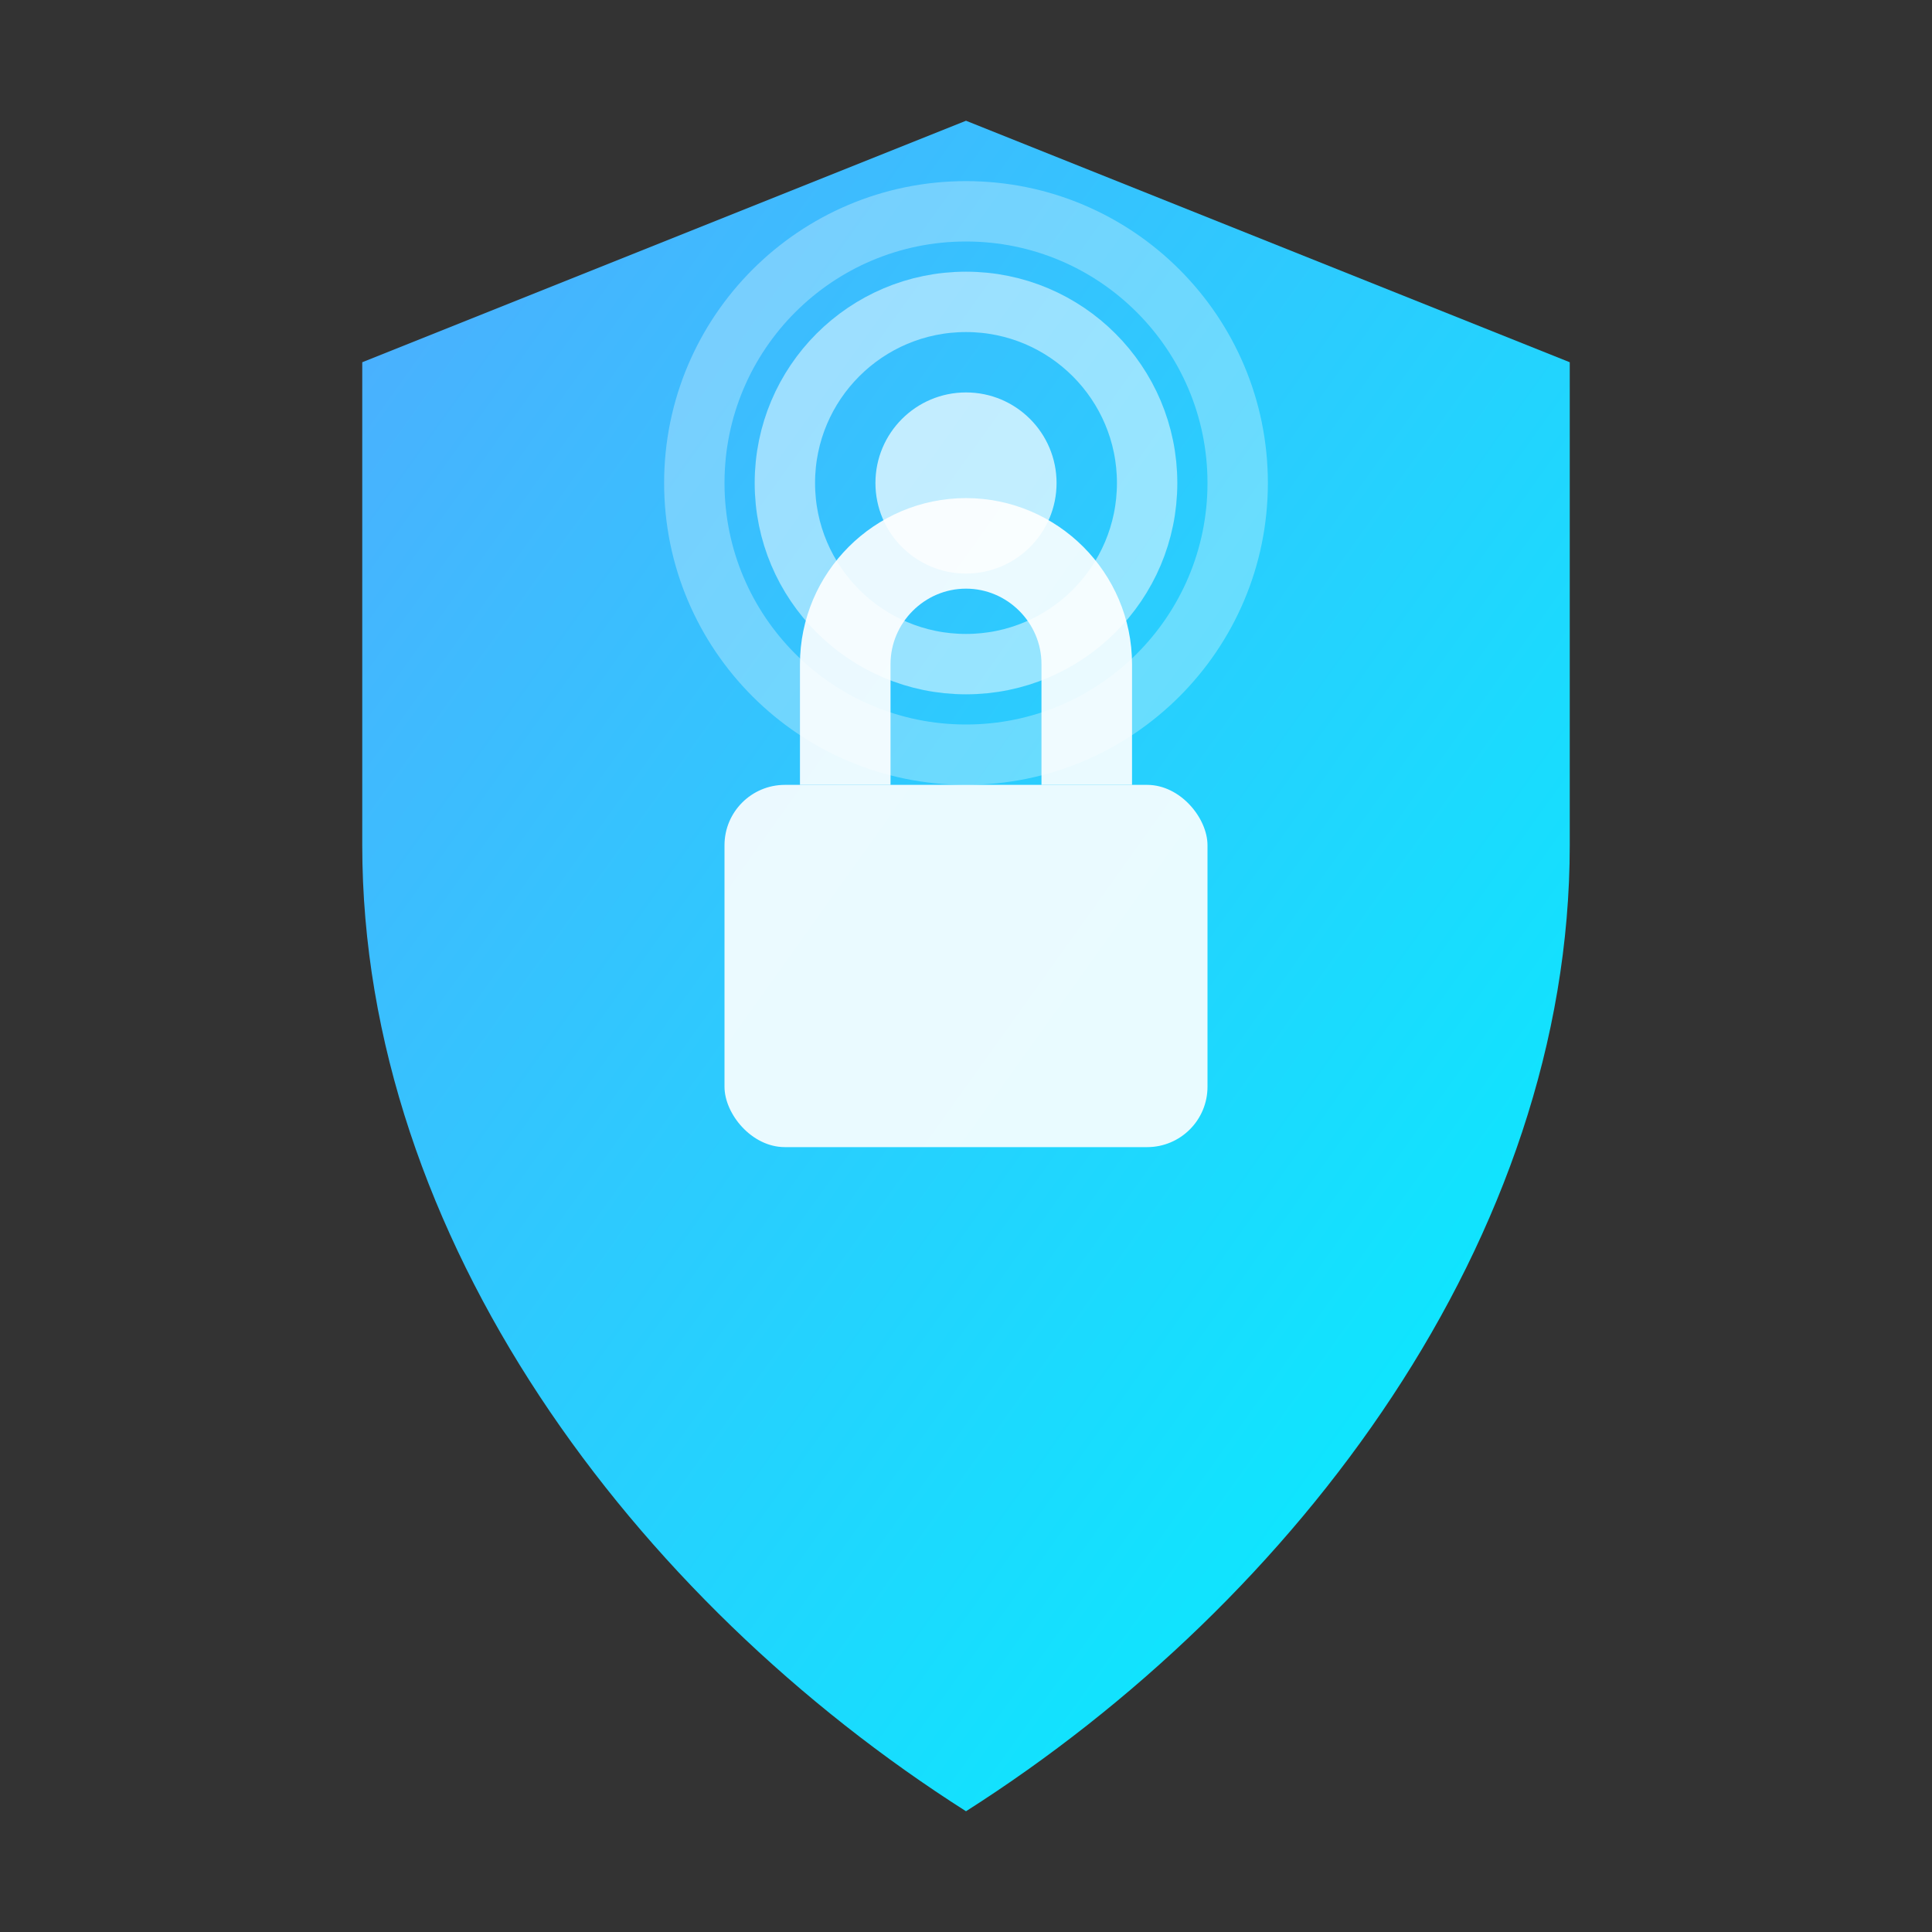
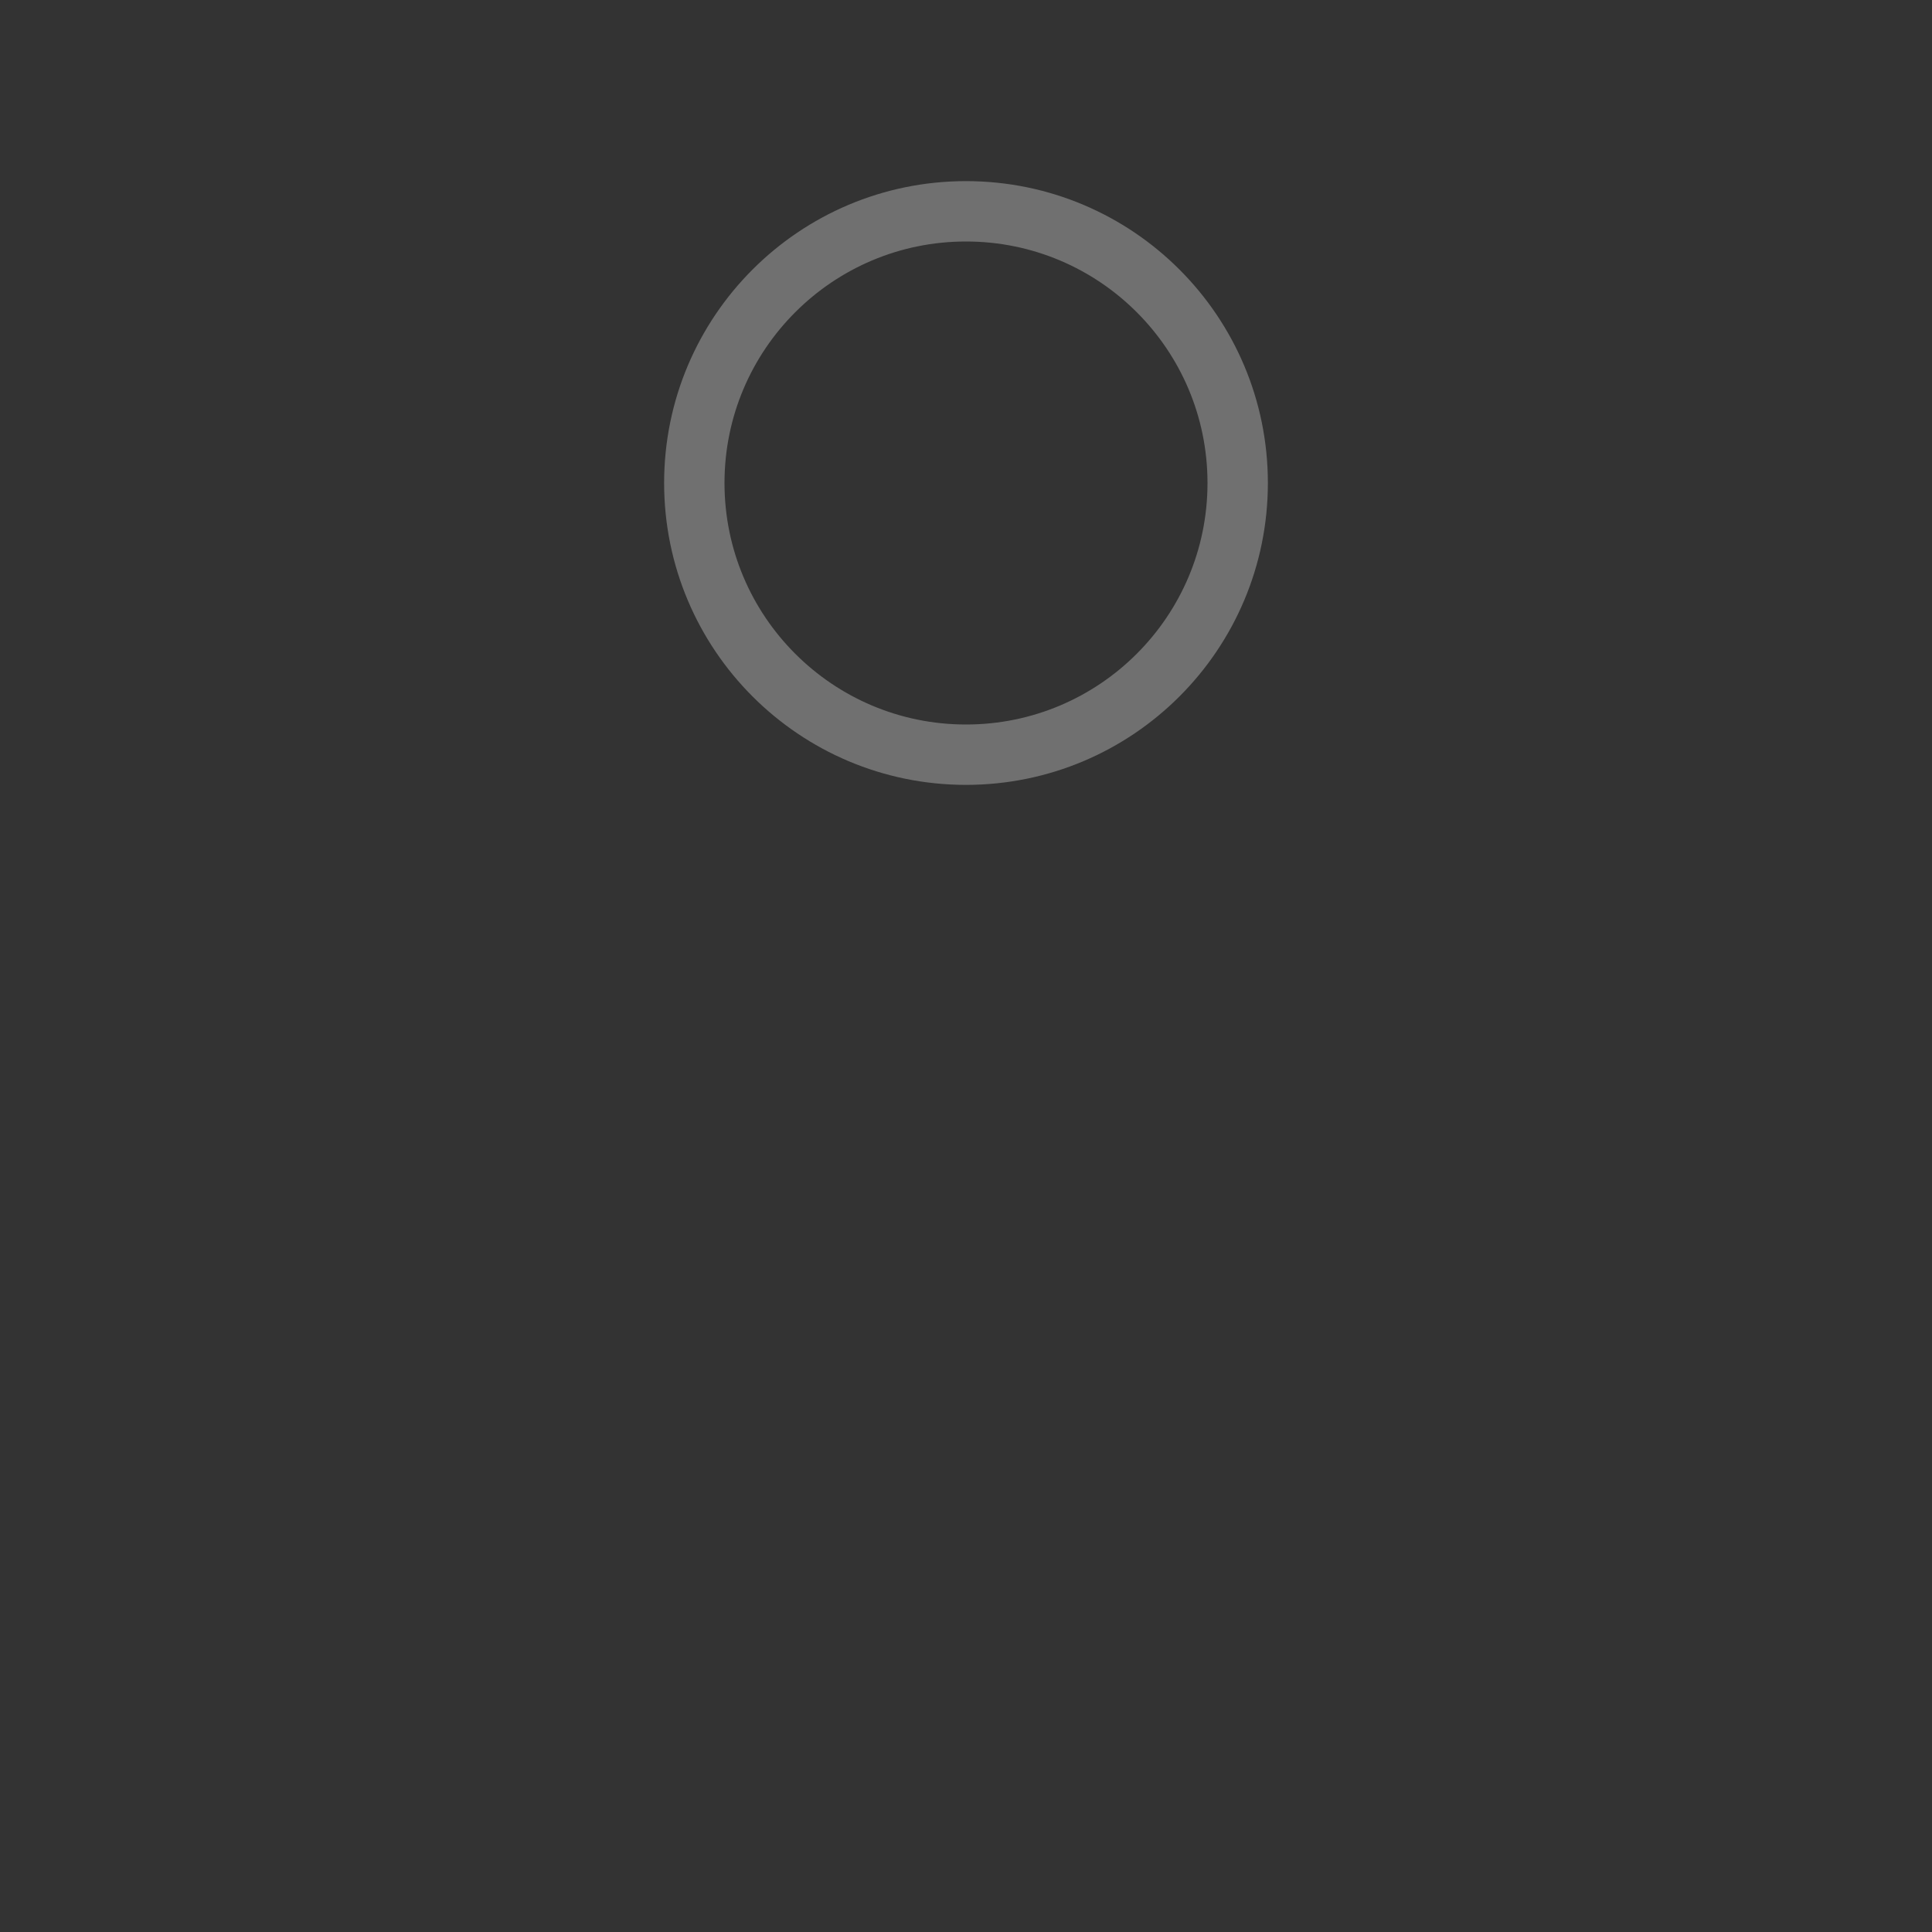
<svg xmlns="http://www.w3.org/2000/svg" width="32" height="32" viewBox="0 0 32 32" fill="none">
  <rect x="0" y="0" width="32" height="32" fill="#333333" stroke="none" />
  <defs>
    <linearGradient id="logoGradient" x1="0%" y1="0%" x2="100%" y2="100%">
      <stop offset="0%" style="stop-color:#4facfe;stop-opacity:1" />
      <stop offset="100%" style="stop-color:#00f2fe;stop-opacity:1" />
    </linearGradient>
  </defs>
-   <path d="M16 2L26 6V14C26 20.5 21.5 26.5 16 30C10.5 26.5 6 20.5 6 14V6L16 2Z" fill="url(#logoGradient)" />
-   <rect x="12" y="13" width="8" height="6" rx="1" fill="white" opacity="0.9" />
-   <path d="M14 13V11C14 9.9 14.9 9 16 9C17.1 9 18 9.9 18 11V13" stroke="white" stroke-width="1.5" fill="none" opacity="0.9" />
-   <circle cx="16" cy="8" r="1.5" fill="white" opacity="0.7" />
-   <circle cx="16" cy="8" r="3" stroke="white" stroke-width="1" fill="none" opacity="0.5" />
  <circle cx="16" cy="8" r="4.5" stroke="white" stroke-width="1" fill="none" opacity="0.3" />
</svg>